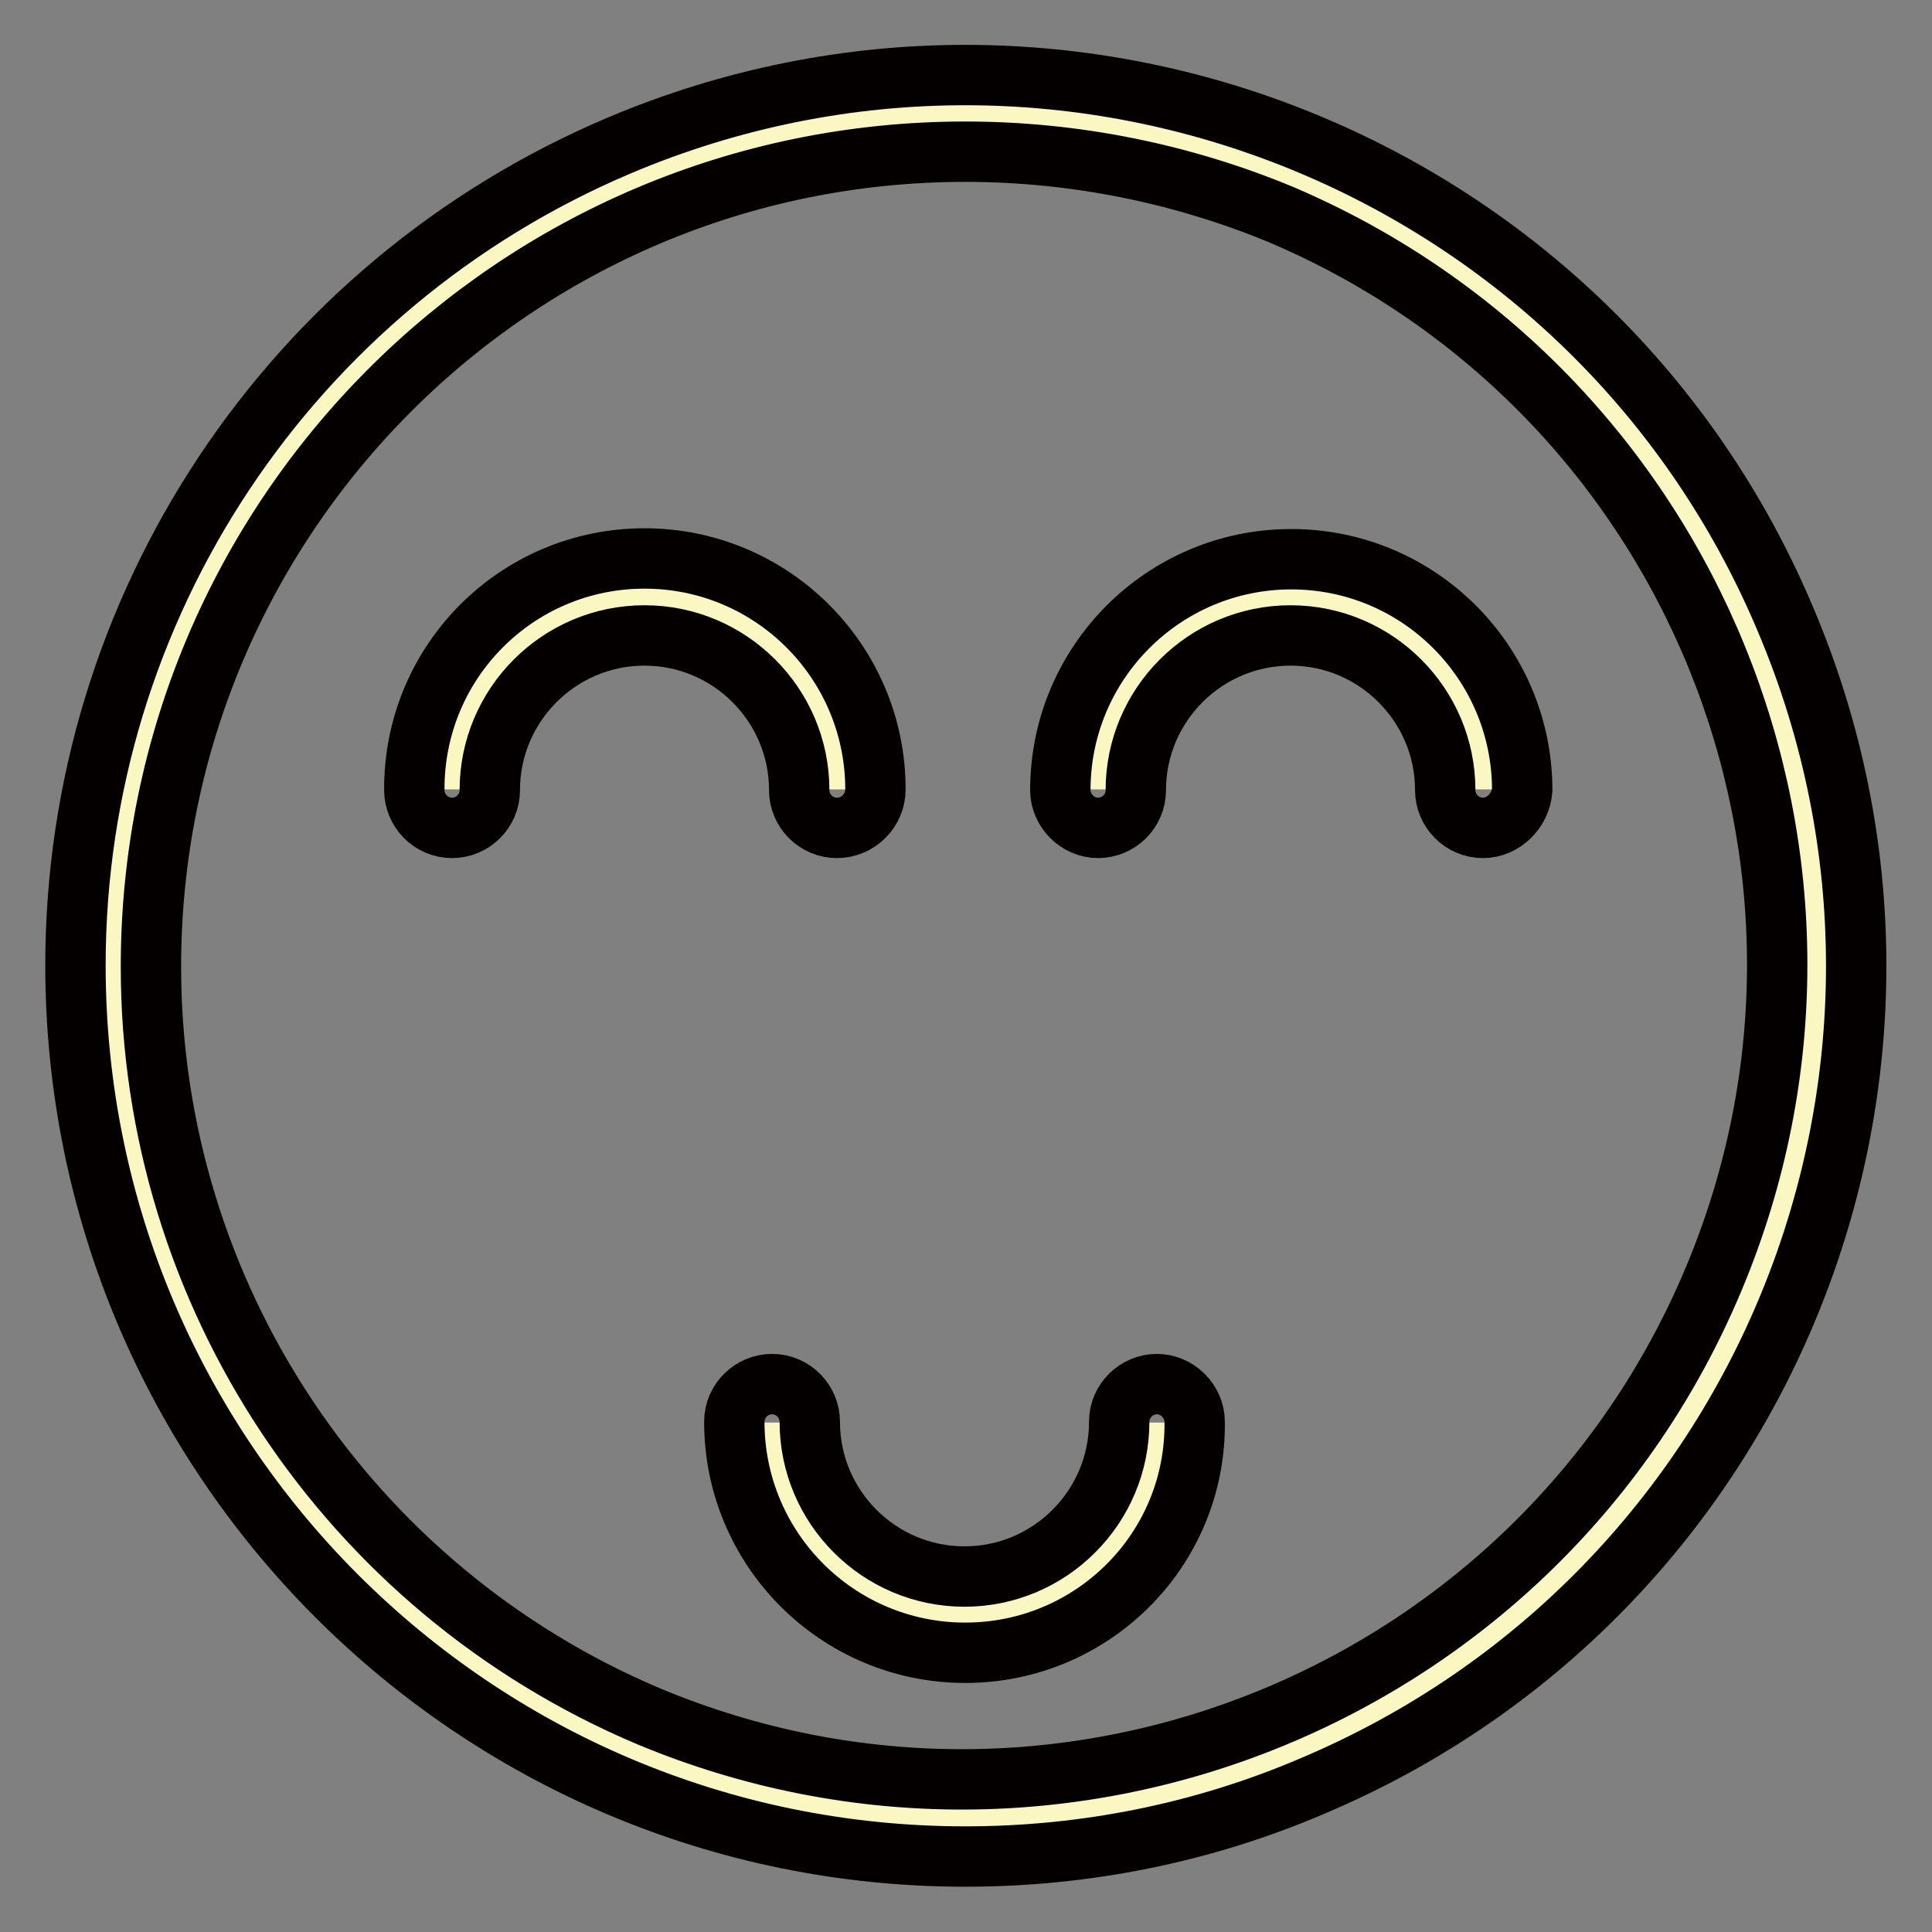
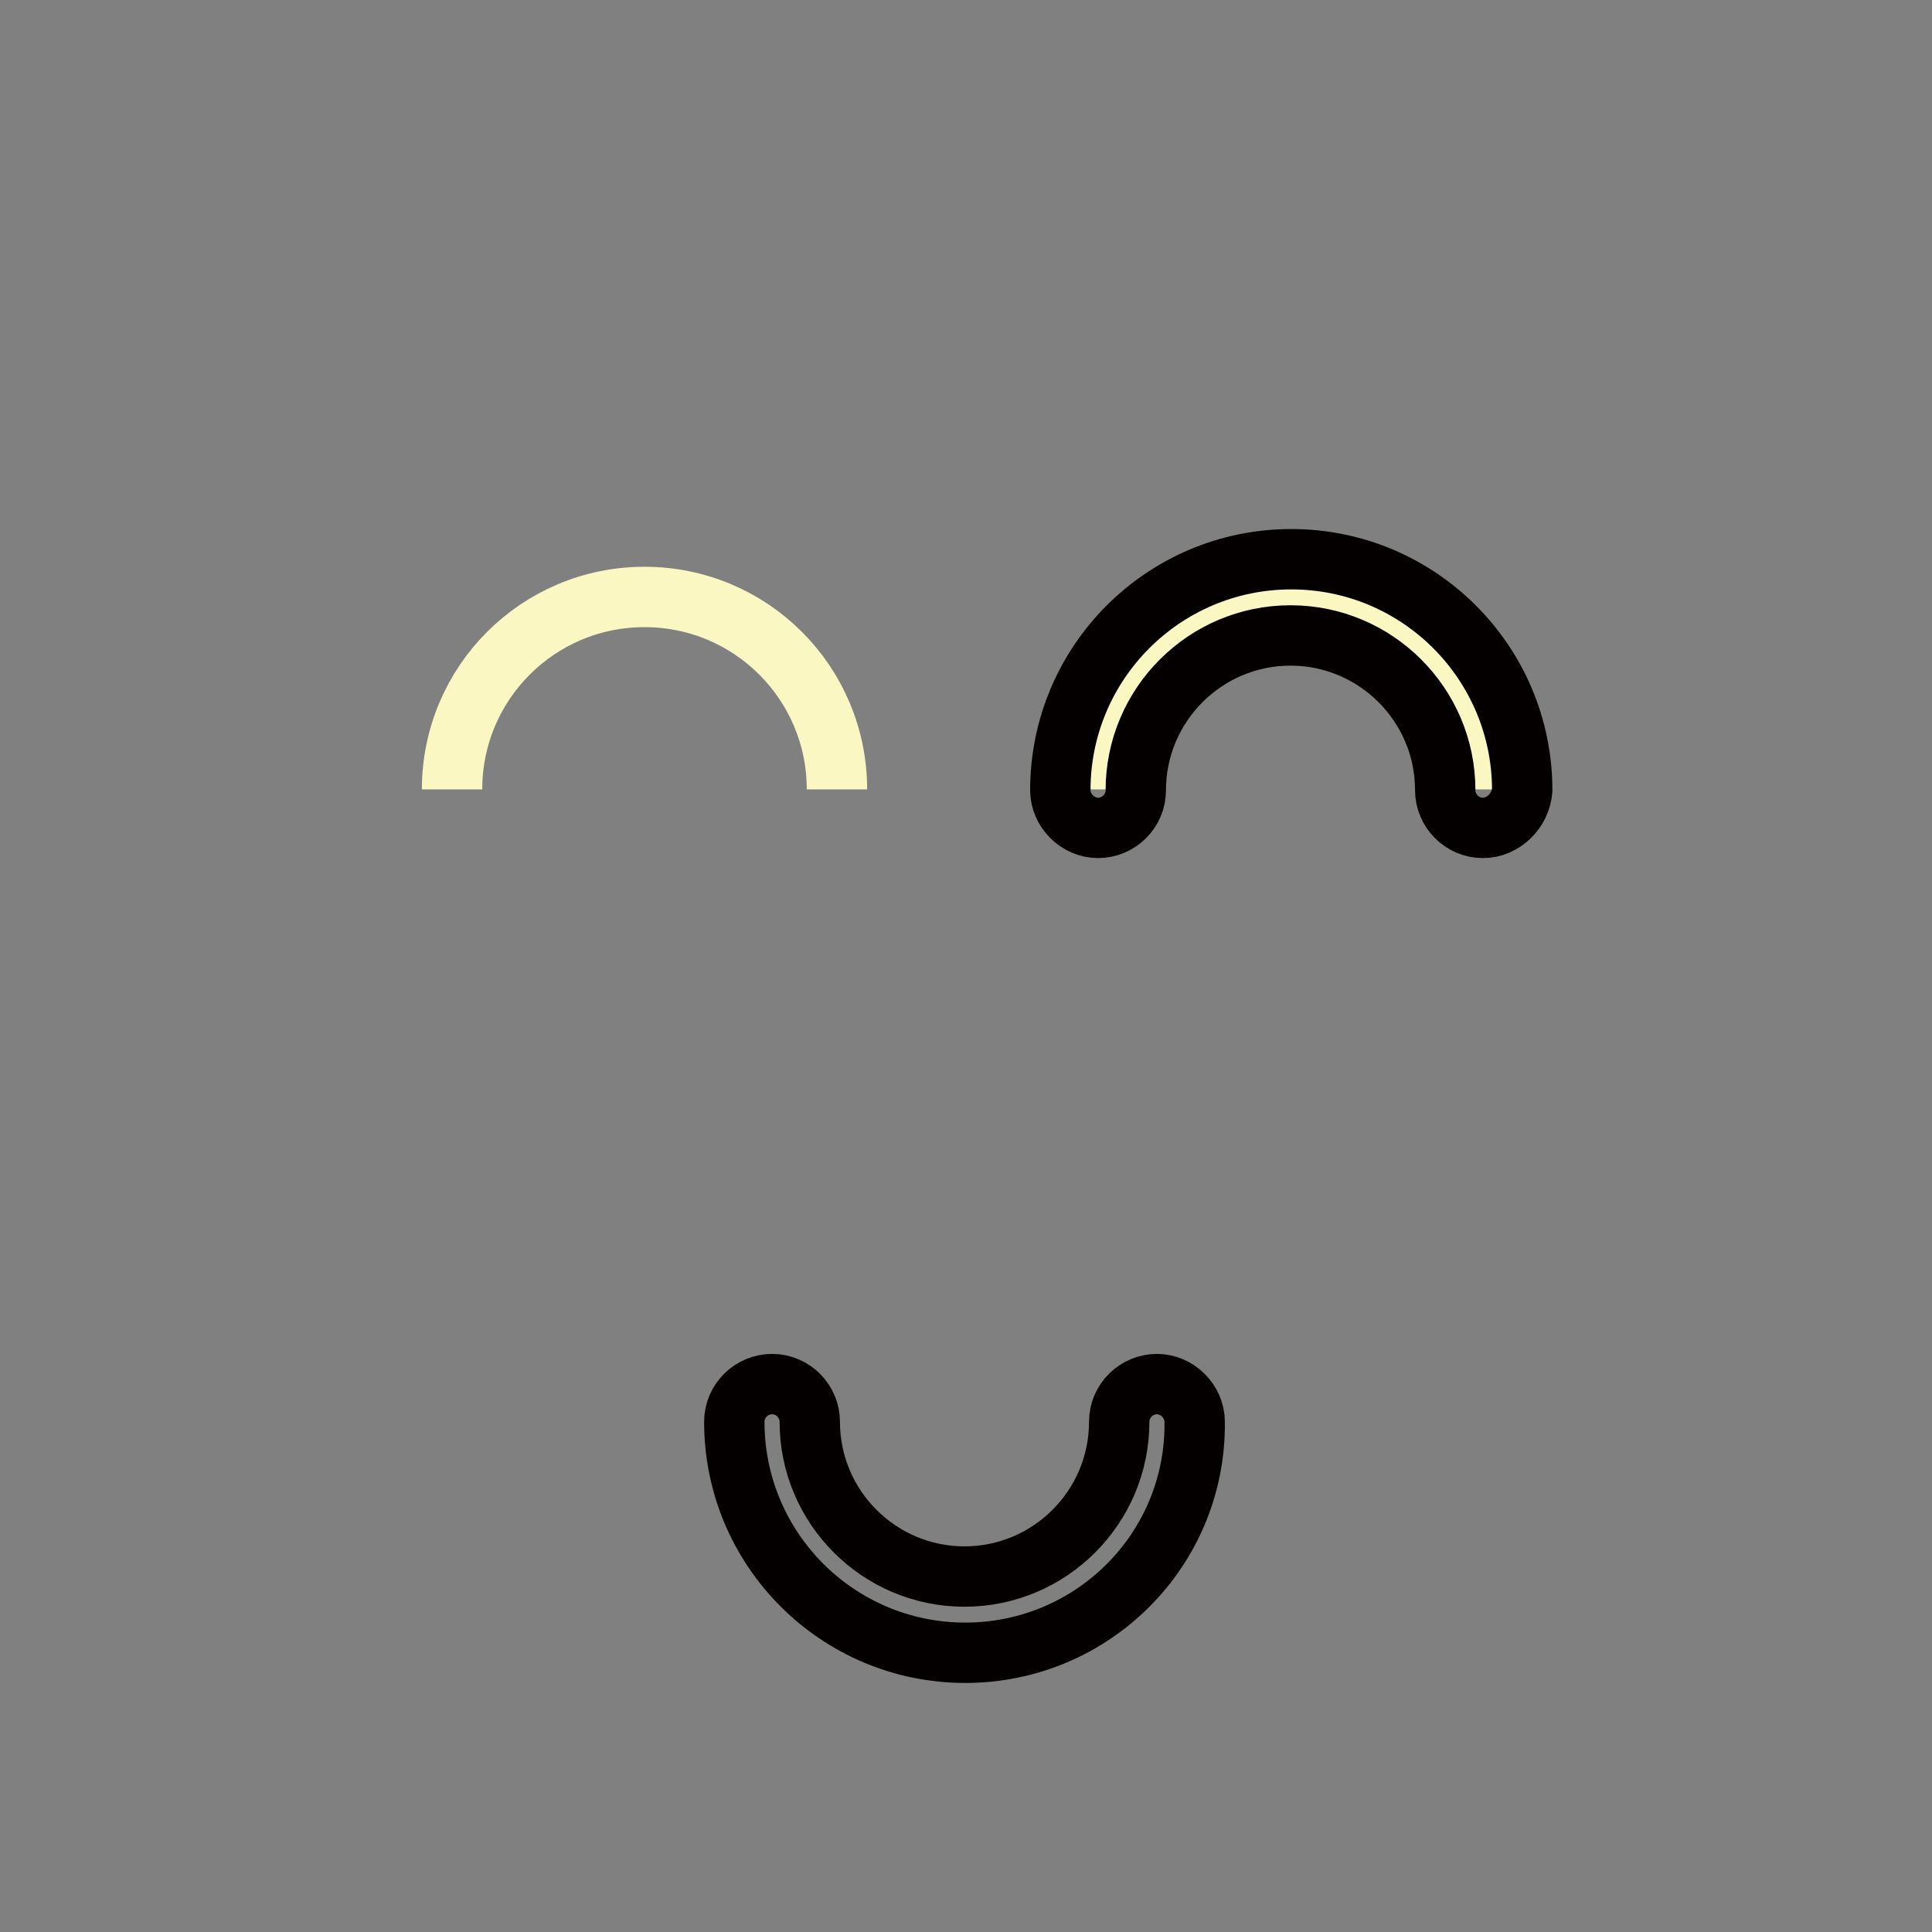
<svg xmlns="http://www.w3.org/2000/svg" version="1.1" x="0px" y="0px" viewBox="0 0 256 256" enable-background="new 0 0 256 256" xml:space="preserve">
  <rect x="0" y="0" width="256" height="256" fill="#808080" stroke="none" />
  <g>
-     <path stroke-width="8" fill-opacity="0" stroke="#faf7c3" d="M15,128c0,62.4,50.5,113,112.9,113c62.4,0,113-50.5,113-112.9c0,0,0,0,0-0.1c0-62.4-50.6-112.9-112.9-112.9 S15,65.7,15,128z" />
-     <path stroke-width="8" fill-opacity="0" stroke="#040000" d="M127.9,246C62.8,246,10,193.1,10,127.9c0-47.4,28.4-90.1,72-108.6c60-25.4,129.3,2.7,154.6,62.8 c25.4,60-2.7,129.3-62.8,154.6C159.3,242.9,143.7,246,127.9,246z M127.9,20.1c-59.6,0-107.9,48.4-107.9,108 c0,43.3,26,82.4,65.9,99.3c55,23,118.2-3,141.2-58c22.9-54.7-2.7-117.6-57.2-140.9C156.7,23,142.4,20.1,127.9,20.1z" />
-     <path stroke-width="8" fill-opacity="0" stroke="#faf7c3" d="M153.5,188.5c0,14.1-11.4,25.5-25.5,25.5c-14.1,0-25.5-11.4-25.5-25.5" />
    <path stroke-width="8" fill-opacity="0" stroke="#040000" d="M127.9,219c-16.9,0-30.6-13.7-30.6-30.6c0-2.8,2.3-5,5-5c2.8,0,5,2.3,5,5c0,11.3,9.2,20.5,20.5,20.5 c11.3,0,20.5-9.2,20.5-20.5c0,0,0,0,0,0c0-2.8,2.3-5,5-5s5,2.3,5,5C158.5,205.3,144.8,219,127.9,219z" />
    <path stroke-width="8" fill-opacity="0" stroke="#faf7c3" d="M110.9,104.6c0-14.1-11.4-25.5-25.5-25.5c-14.1,0-25.5,11.4-25.5,25.5" />
-     <path stroke-width="8" fill-opacity="0" stroke="#040000" d="M110.9,109.7c-2.8,0-5-2.3-5-5c0-11.3-9.2-20.5-20.5-20.5c-11.3,0-20.5,9.2-20.5,20.5c0,2.8-2.3,5-5,5 c-2.8,0-5-2.3-5-5C54.8,87.7,68.5,74,85.4,74S116,87.7,116,104.6C116,107.4,113.7,109.7,110.9,109.7z" />
    <path stroke-width="8" fill-opacity="0" stroke="#faf7c3" d="M196.5,104.6c0-14.1-11.4-25.5-25.5-25.5c-14.1,0-25.5,11.4-25.5,25.5" />
    <path stroke-width="8" fill-opacity="0" stroke="#040000" d="M196.5,109.7c-2.8,0-5-2.3-5-5c0-11.3-9.2-20.5-20.5-20.5c-11.3,0-20.5,9.2-20.5,20.5c0,2.8-2.3,5-5,5 s-5-2.3-5-5c0-16.9,13.7-30.6,30.6-30.6c16.9,0,30.6,13.7,30.6,30.6C201.5,107.4,199.2,109.7,196.5,109.7L196.5,109.7z" />
  </g>
</svg>